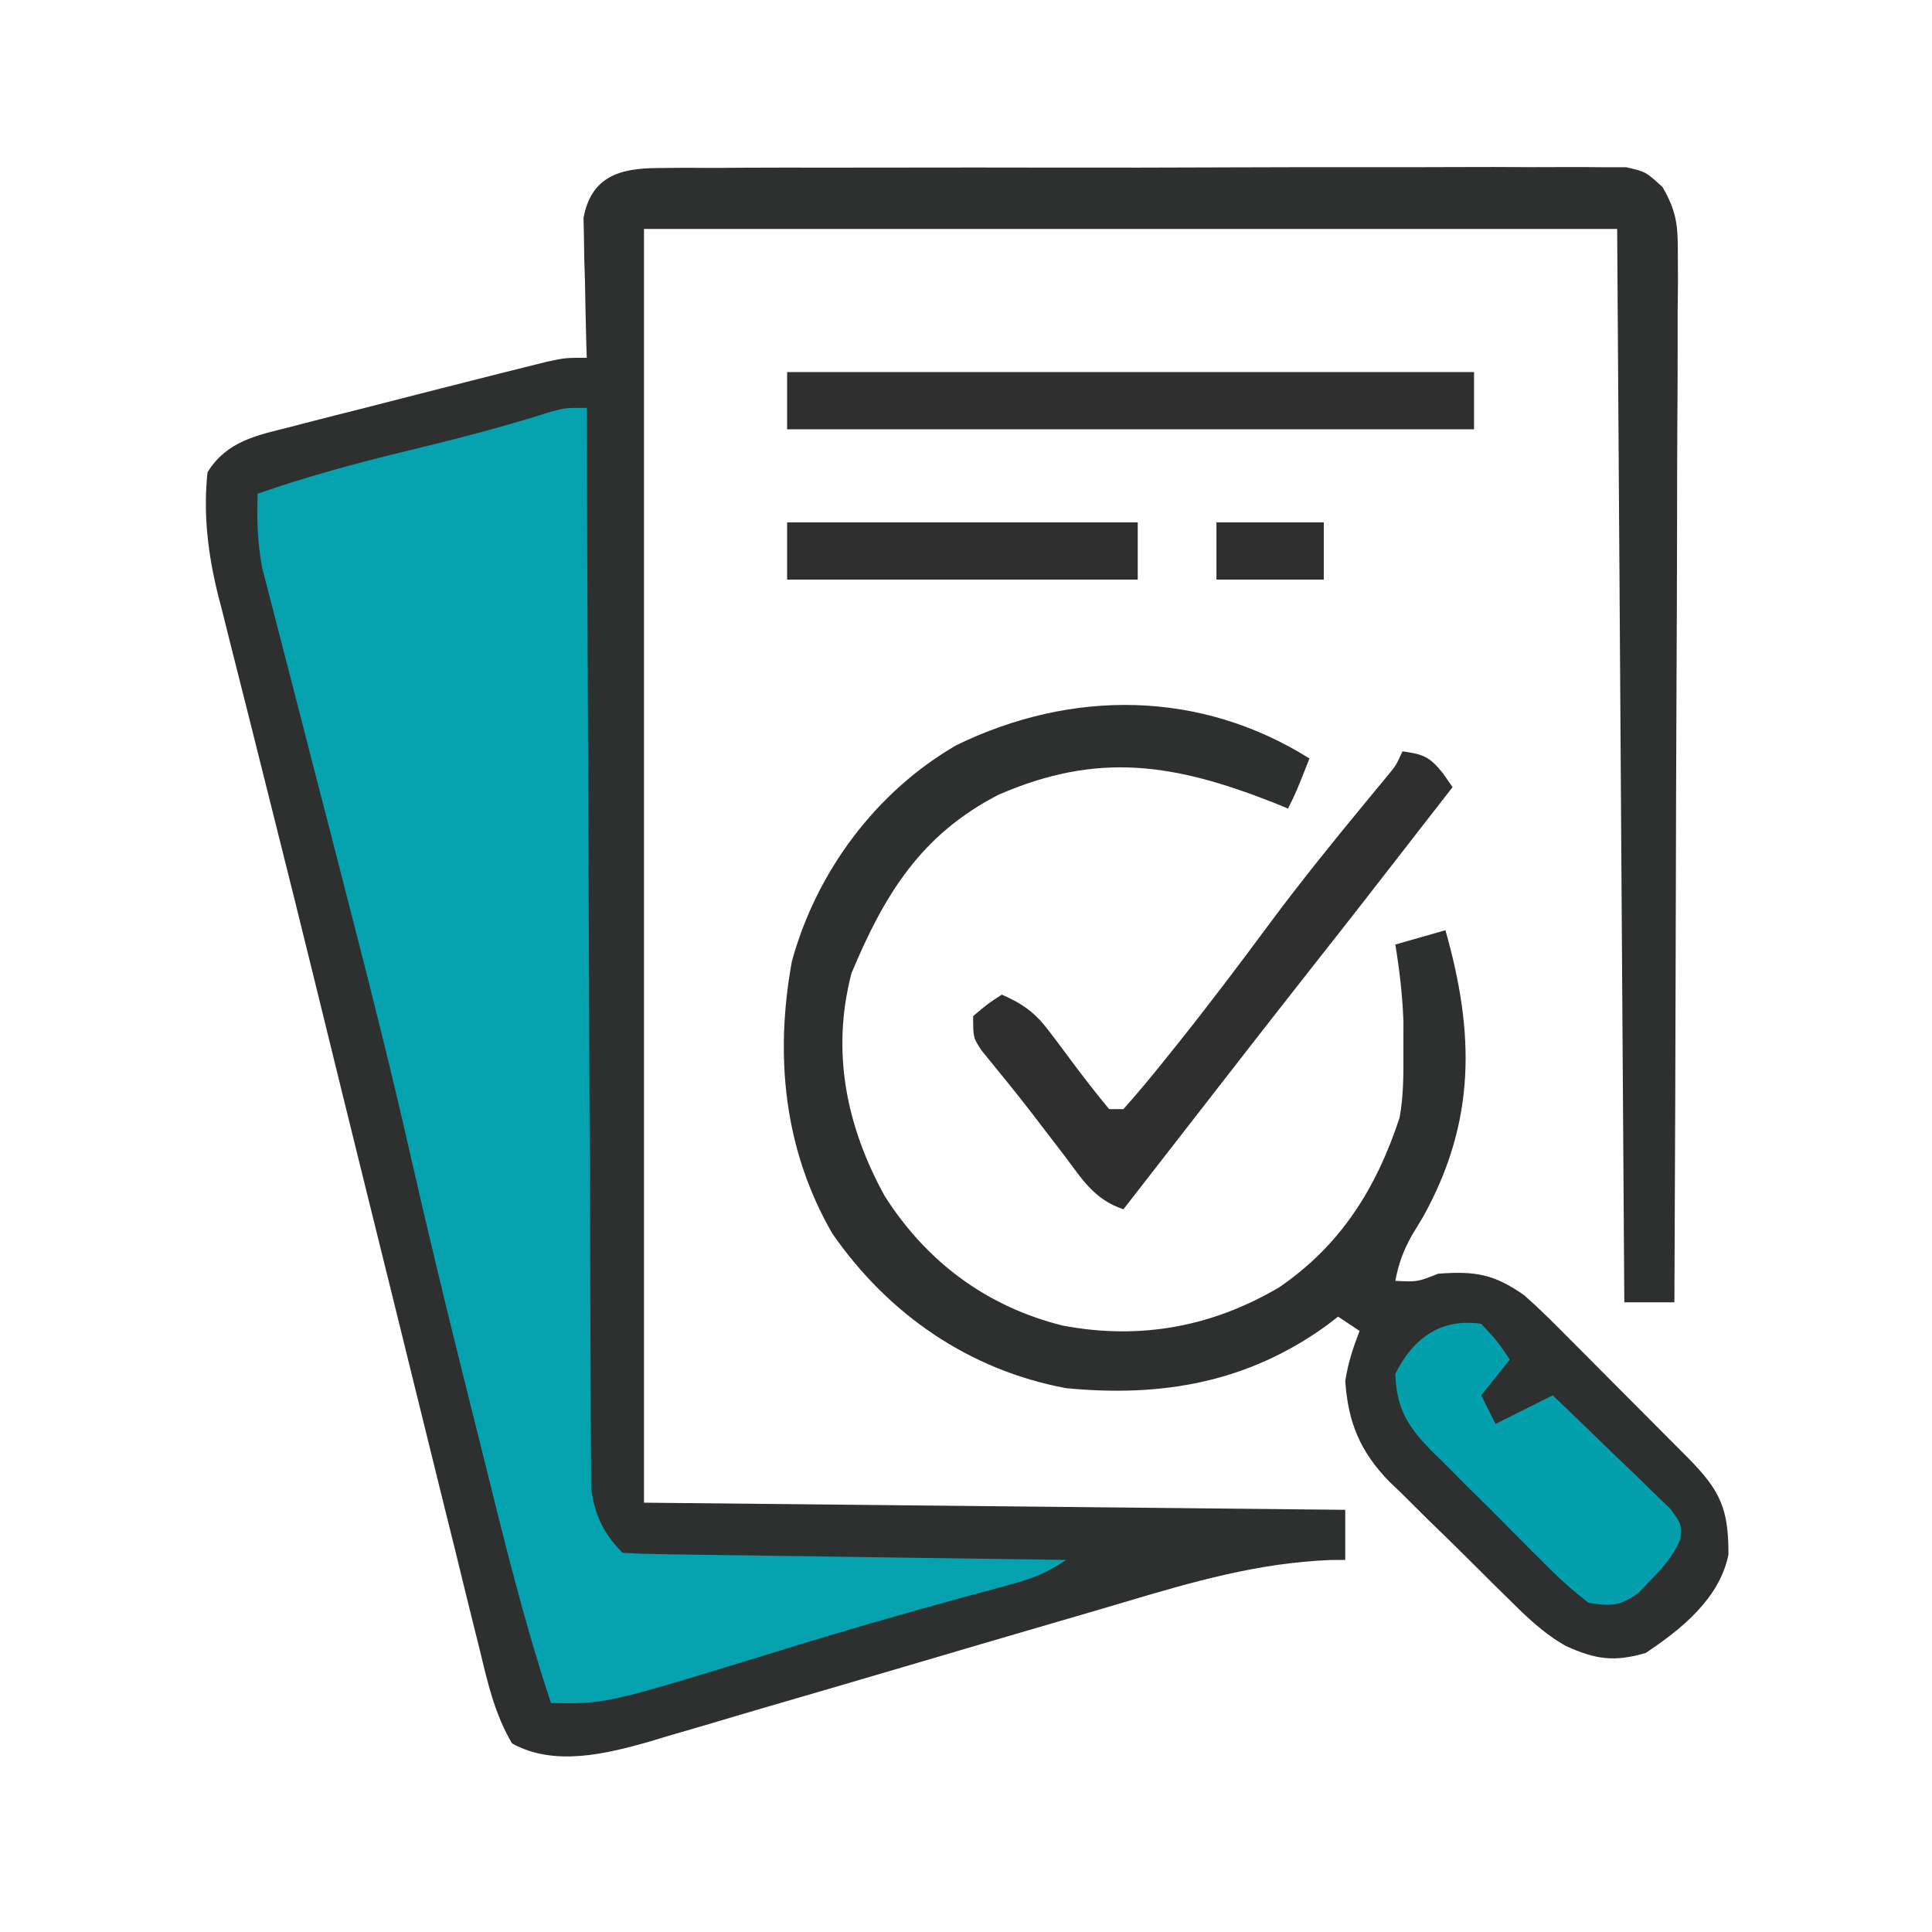
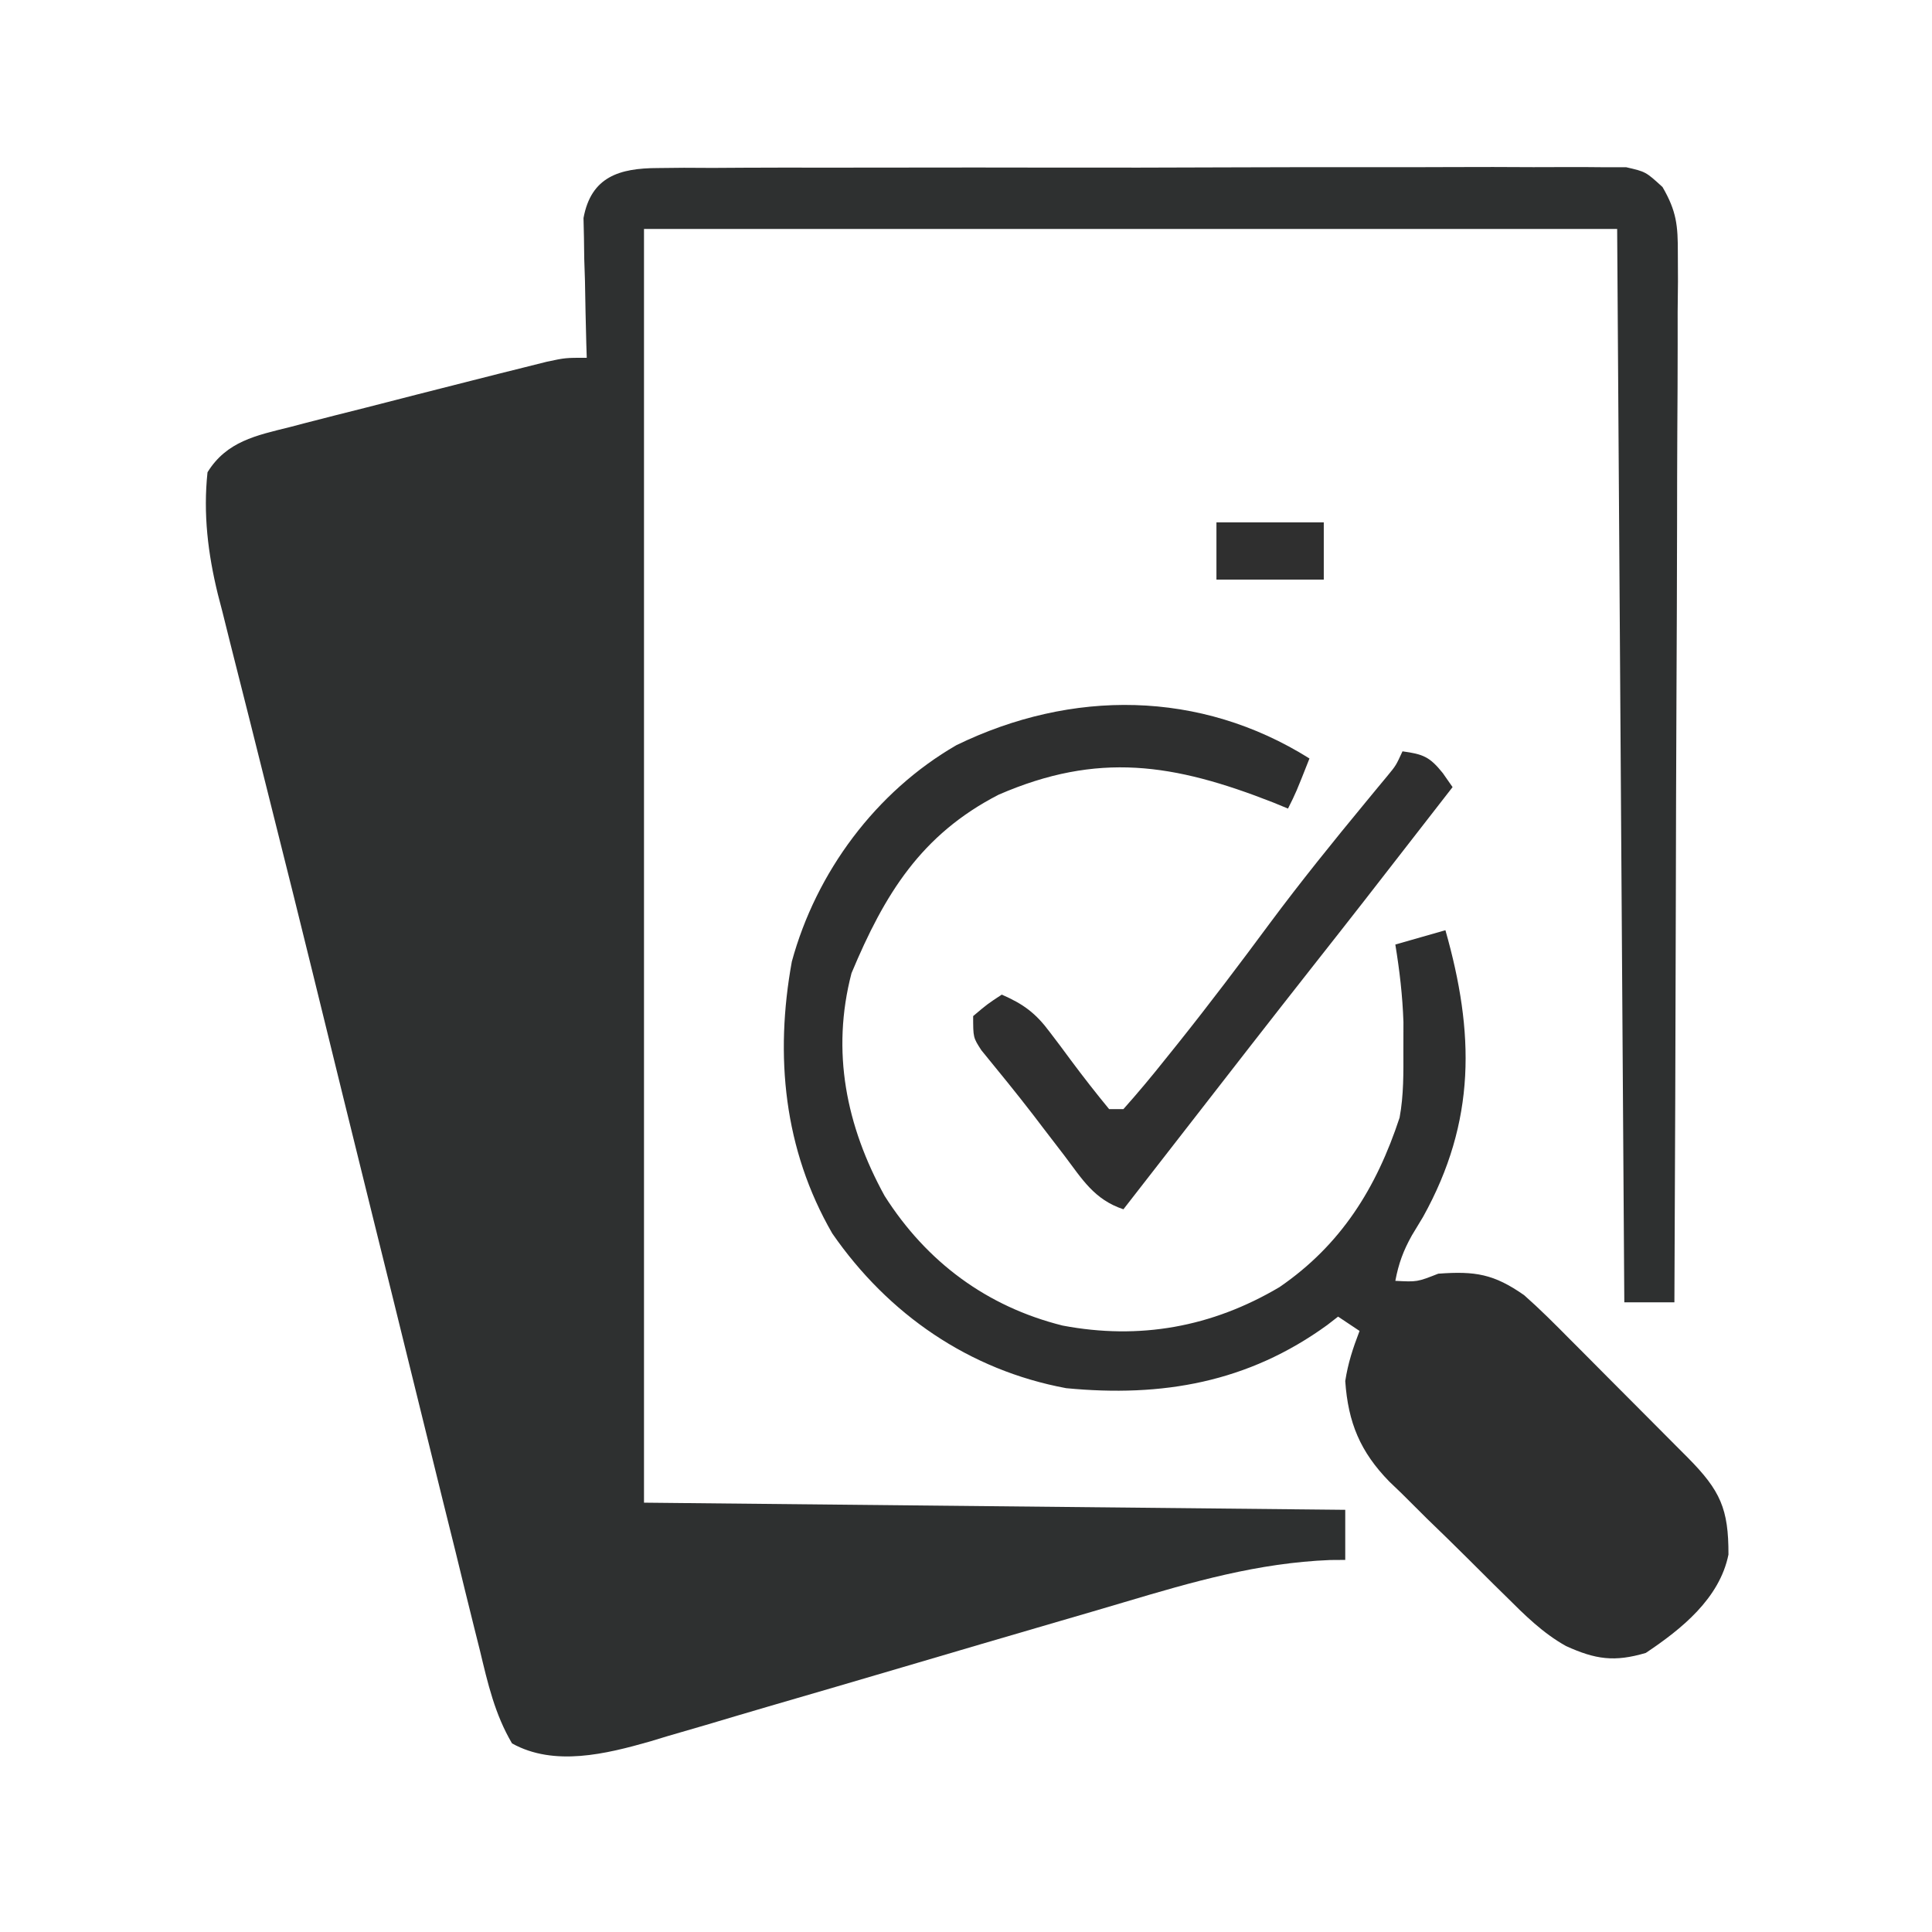
<svg xmlns="http://www.w3.org/2000/svg" version="1.1" width="270" height="270">
  <path d="M0 0 C1.211 -0.013 2.423 -0.025 3.671 -0.039 C5.01 -0.032 6.349 -0.026 7.688 -0.019 C9.101 -0.026 10.514 -0.035 11.927 -0.045 C15.762 -0.067 19.596 -0.064 23.431 -0.056 C26.632 -0.05 29.833 -0.058 33.034 -0.065 C40.584 -0.082 48.134 -0.078 55.685 -0.062 C63.476 -0.045 71.267 -0.061 79.058 -0.093 C85.747 -0.12 92.436 -0.127 99.125 -0.118 C103.12 -0.114 107.115 -0.116 111.11 -0.136 C114.866 -0.155 118.622 -0.149 122.378 -0.124 C123.757 -0.119 125.135 -0.123 126.514 -0.135 C128.395 -0.151 130.277 -0.133 132.158 -0.114 C133.211 -0.113 134.264 -0.112 135.349 -0.112 C138.079 0.515 138.079 0.515 140.419 2.653 C142.385 6.042 142.573 8.024 142.56 11.924 C142.566 13.219 142.571 14.513 142.577 15.846 C142.563 17.273 142.548 18.7 142.533 20.127 C142.532 21.635 142.533 23.143 142.535 24.652 C142.536 28.74 142.513 32.828 142.485 36.917 C142.46 41.192 142.457 45.466 142.453 49.741 C142.44 57.834 142.407 65.926 142.367 74.018 C142.322 83.232 142.3 92.446 142.28 101.66 C142.239 120.612 142.168 139.563 142.079 158.515 C139.769 158.515 137.459 158.515 135.079 158.515 C134.749 109.015 134.419 59.515 134.079 8.515 C89.199 8.515 44.319 8.515 -1.921 8.515 C-1.921 67.255 -1.921 125.995 -1.921 186.515 C46.589 187.01 46.589 187.01 96.079 187.515 C96.079 189.825 96.079 192.135 96.079 194.515 C95.382 194.52 94.685 194.525 93.967 194.53 C83.884 194.932 74.778 197.569 65.157 200.435 C62.196 201.317 59.23 202.183 56.262 203.044 C48.9 205.185 41.546 207.352 34.192 209.52 C27.955 211.358 21.715 213.185 15.47 214.997 C12.561 215.846 9.657 216.711 6.753 217.576 C4.956 218.1 3.159 218.622 1.362 219.144 C0.17 219.506 0.17 219.506 -1.046 219.876 C-7.23 221.642 -14.469 223.429 -20.363 220.16 C-22.773 216.067 -23.746 211.785 -24.847 207.19 C-25.243 205.61 -25.243 205.61 -25.647 203.998 C-26.523 200.492 -27.378 196.982 -28.233 193.472 C-28.848 190.994 -29.464 188.516 -30.081 186.039 C-31.546 180.139 -32.999 174.237 -34.447 168.333 C-36.202 161.172 -37.978 154.016 -39.753 146.86 C-42.584 135.44 -45.393 124.014 -48.194 112.587 C-49.99 105.269 -51.808 97.958 -53.649 90.651 C-54.791 86.115 -55.924 81.576 -57.057 77.037 C-57.584 74.933 -58.116 72.83 -58.651 70.728 C-59.386 67.845 -60.106 64.959 -60.823 62.072 C-61.038 61.245 -61.253 60.418 -61.474 59.566 C-62.859 53.909 -63.542 48.339 -62.921 42.515 C-60.255 38.197 -56.116 37.367 -51.421 36.202 C-50.663 36.003 -49.906 35.805 -49.126 35.6 C-46.395 34.889 -43.658 34.203 -40.921 33.515 C-38.485 32.89 -36.048 32.265 -33.612 31.64 C-31.07 30.992 -28.527 30.347 -25.983 29.702 C-24.745 29.388 -23.506 29.074 -22.229 28.75 C-21.067 28.459 -19.904 28.169 -18.706 27.87 C-17.663 27.609 -16.621 27.347 -15.546 27.078 C-12.921 26.515 -12.921 26.515 -9.921 26.515 C-9.942 25.869 -9.963 25.224 -9.984 24.559 C-10.068 21.627 -10.12 18.697 -10.171 15.765 C-10.221 14.241 -10.221 14.241 -10.272 12.687 C-10.285 11.707 -10.298 10.727 -10.312 9.718 C-10.332 8.817 -10.353 7.916 -10.375 6.988 C-9.312 1.2 -5.343 0.014 0 0 Z " fill="#2E3030" transform="translate(91.921,23.485)" />
-   <path d="M0 0 C0.002 0.789 0.005 1.578 0.007 2.391 C0.066 21.587 0.142 40.783 0.236 59.978 C0.281 69.261 0.32 78.544 0.346 87.827 C0.369 95.918 0.403 104.008 0.449 112.098 C0.473 116.383 0.491 120.667 0.498 124.951 C0.504 128.984 0.524 133.016 0.554 137.049 C0.563 138.528 0.567 140.008 0.565 141.488 C0.563 143.51 0.582 145.531 0.601 147.552 C0.606 148.683 0.61 149.814 0.615 150.98 C1.085 154.664 2.355 157.355 5 160 C6.932 160.124 8.869 160.178 10.805 160.205 C12.046 160.225 13.287 160.245 14.566 160.266 C15.931 160.283 17.295 160.3 18.66 160.316 C20.049 160.337 21.437 160.358 22.826 160.379 C26.487 160.435 30.148 160.484 33.81 160.532 C37.543 160.582 41.276 160.638 45.01 160.693 C52.34 160.801 59.67 160.902 67 161 C64.152 162.899 62.294 163.607 59.047 164.48 C57.546 164.891 57.546 164.891 56.015 165.309 C54.938 165.599 53.86 165.889 52.75 166.188 C44.101 168.555 35.502 171.031 26.938 173.688 C2.775 181.133 2.775 181.133 -5 181 C-8.797 169.575 -11.629 157.908 -14.526 146.231 C-15.362 142.864 -16.204 139.499 -17.047 136.135 C-19.747 125.318 -22.363 114.49 -24.828 103.617 C-27.222 93.091 -29.838 82.63 -32.523 72.176 C-32.721 71.407 -32.918 70.638 -33.121 69.846 C-34.953 62.707 -36.789 55.569 -38.639 48.434 C-39.665 44.477 -40.682 40.517 -41.694 36.557 C-42.076 35.068 -42.461 33.581 -42.85 32.094 C-43.389 30.031 -43.917 27.966 -44.443 25.9 C-44.745 24.732 -45.046 23.565 -45.357 22.362 C-46.032 18.832 -46.114 15.586 -46 12 C-39.099 9.587 -32.166 7.717 -25.062 6 C-18.326 4.366 -11.66 2.667 -5.056 0.551 C-3 0 -3 0 0 0 Z " fill="#04A1AF" transform="translate(82,57)" />
  <path d="M0 0 C-1.875 4.75 -1.875 4.75 -3 7 C-4.044 6.571 -4.044 6.571 -5.109 6.133 C-18.948 0.71 -29.552 -0.977 -43.453 5.066 C-54.291 10.651 -59.388 18.977 -64 30 C-66.858 40.955 -64.742 51.36 -59.375 61.125 C-53.503 70.368 -45.089 76.603 -34.5 79.25 C-23.743 81.284 -13.641 79.472 -4.188 73.875 C4.429 67.965 9.366 60.006 12.594 50.195 C13.183 47.014 13.131 43.92 13.125 40.688 C13.128 39.413 13.13 38.138 13.133 36.824 C13.004 33.112 12.596 29.658 12 26 C14.31 25.34 16.62 24.68 19 24 C23.064 38.297 23.325 50.649 15.875 64.062 C15.357 64.92 14.839 65.777 14.305 66.66 C13.101 68.819 12.457 70.588 12 73 C15.053 73.158 15.053 73.158 18 72 C23.175 71.617 25.776 72.047 30 75 C32.212 76.953 34.286 79.029 36.359 81.129 C36.949 81.719 37.539 82.31 38.147 82.918 C39.386 84.16 40.623 85.405 41.858 86.652 C43.752 88.565 45.655 90.47 47.559 92.373 C48.763 93.583 49.968 94.793 51.172 96.004 C51.742 96.575 52.311 97.146 52.898 97.734 C57.431 102.321 58.573 104.862 58.555 111.254 C57.317 117.381 52.004 121.664 47 125 C42.619 126.294 39.987 125.916 35.849 124.037 C32.603 122.217 30.101 119.731 27.48 117.117 C26.604 116.257 26.604 116.257 25.709 115.379 C24.483 114.168 23.262 112.953 22.046 111.732 C20.194 109.881 18.314 108.062 16.432 106.242 C15.238 105.056 14.046 103.869 12.855 102.68 C12.297 102.145 11.739 101.61 11.164 101.059 C7.107 96.906 5.399 92.822 5 87 C5.398 84.454 6.071 82.425 7 80 C5.515 79.01 5.515 79.01 4 78 C3.501 78.387 3.002 78.773 2.488 79.172 C-8.601 87.215 -20.594 89.293 -34 88 C-47.542 85.485 -58.865 77.683 -66.688 66.375 C-73.471 54.628 -74.738 41.534 -72.34 28.379 C-68.945 15.904 -60.615 4.648 -49.332 -1.867 C-33.233 -9.687 -15.283 -9.593 0 0 Z " fill="#2E2F2F" transform="translate(183,106)" />
  <path d="M0 0 C2.861 0.395 3.791 0.739 5.637 3.047 C6.087 3.691 6.536 4.336 7 5 C-6.237 22.046 -6.237 22.046 -12.5 30 C-18.462 37.573 -24.375 45.184 -30.287 52.795 C-33.19 56.531 -36.095 60.266 -39 64 C-43.085 62.638 -44.743 59.815 -47.25 56.5 C-48.23 55.223 -49.211 53.945 -50.191 52.668 C-50.669 52.042 -51.146 51.416 -51.637 50.771 C-53.983 47.723 -56.423 44.749 -58.855 41.77 C-60 40 -60 40 -60 37 C-58 35.312 -58 35.312 -56 34 C-52.96 35.323 -51.244 36.601 -49.273 39.258 C-48.799 39.883 -48.325 40.508 -47.836 41.152 C-47.354 41.803 -46.872 42.454 -46.375 43.125 C-44.631 45.471 -42.859 47.74 -41 50 C-40.34 50 -39.68 50 -39 50 C-36.958 47.708 -35.032 45.401 -33.125 43 C-32.545 42.278 -31.965 41.556 -31.367 40.812 C-26.972 35.309 -22.735 29.697 -18.546 24.035 C-14.233 18.233 -9.702 12.624 -5.1 7.051 C-4.578 6.418 -4.057 5.785 -3.52 5.133 C-3.057 4.575 -2.594 4.017 -2.116 3.442 C-0.908 1.977 -0.908 1.977 0 0 Z " fill="#2F2F2F" transform="translate(196,105)" />
-   <path d="M0 0 C31.68 0 63.36 0 96 0 C96 2.64 96 5.28 96 8 C64.32 8 32.64 8 0 8 C0 5.36 0 2.72 0 0 Z " fill="#2F2F2F" transform="translate(110,52)" />
-   <path d="M0 0 C2.312 2.5 2.312 2.5 4 5 C2.68 6.65 1.36 8.3 0 10 C0.66 11.32 1.32 12.64 2 14 C2.866 13.567 2.866 13.567 3.75 13.125 C5.833 12.083 7.917 11.042 10 10 C13.041 12.896 16.054 15.82 19.062 18.75 C19.929 19.575 20.796 20.4 21.689 21.25 C22.912 22.449 22.912 22.449 24.16 23.672 C25.299 24.772 25.299 24.772 26.461 25.894 C28 28 28 28 27.831 30.15 C26.794 32.458 25.523 33.947 23.75 35.75 C23.167 36.364 22.585 36.977 21.984 37.609 C19.328 39.471 18.211 39.499 15 39 C12.742 37.239 10.849 35.551 8.859 33.523 C8.292 32.961 7.724 32.398 7.139 31.818 C5.943 30.625 4.753 29.426 3.569 28.221 C1.76 26.385 -0.075 24.577 -1.914 22.77 C-3.075 21.606 -4.233 20.44 -5.391 19.273 C-6.212 18.467 -6.212 18.467 -7.051 17.644 C-10.355 14.236 -11.839 11.782 -12 7 C-9.498 1.964 -5.612 -0.802 0 0 Z " fill="#049FAD" transform="translate(207,185)" />
-   <path d="M0 0 C16.17 0 32.34 0 49 0 C49 2.64 49 5.28 49 8 C32.83 8 16.66 8 0 8 C0 5.36 0 2.72 0 0 Z " fill="#2F2F2F" transform="translate(110,73)" />
  <path d="M0 0 C4.95 0 9.9 0 15 0 C15 2.64 15 5.28 15 8 C10.05 8 5.1 8 0 8 C0 5.36 0 2.72 0 0 Z " fill="#2F2F2F" transform="translate(170,73)" />
</svg>